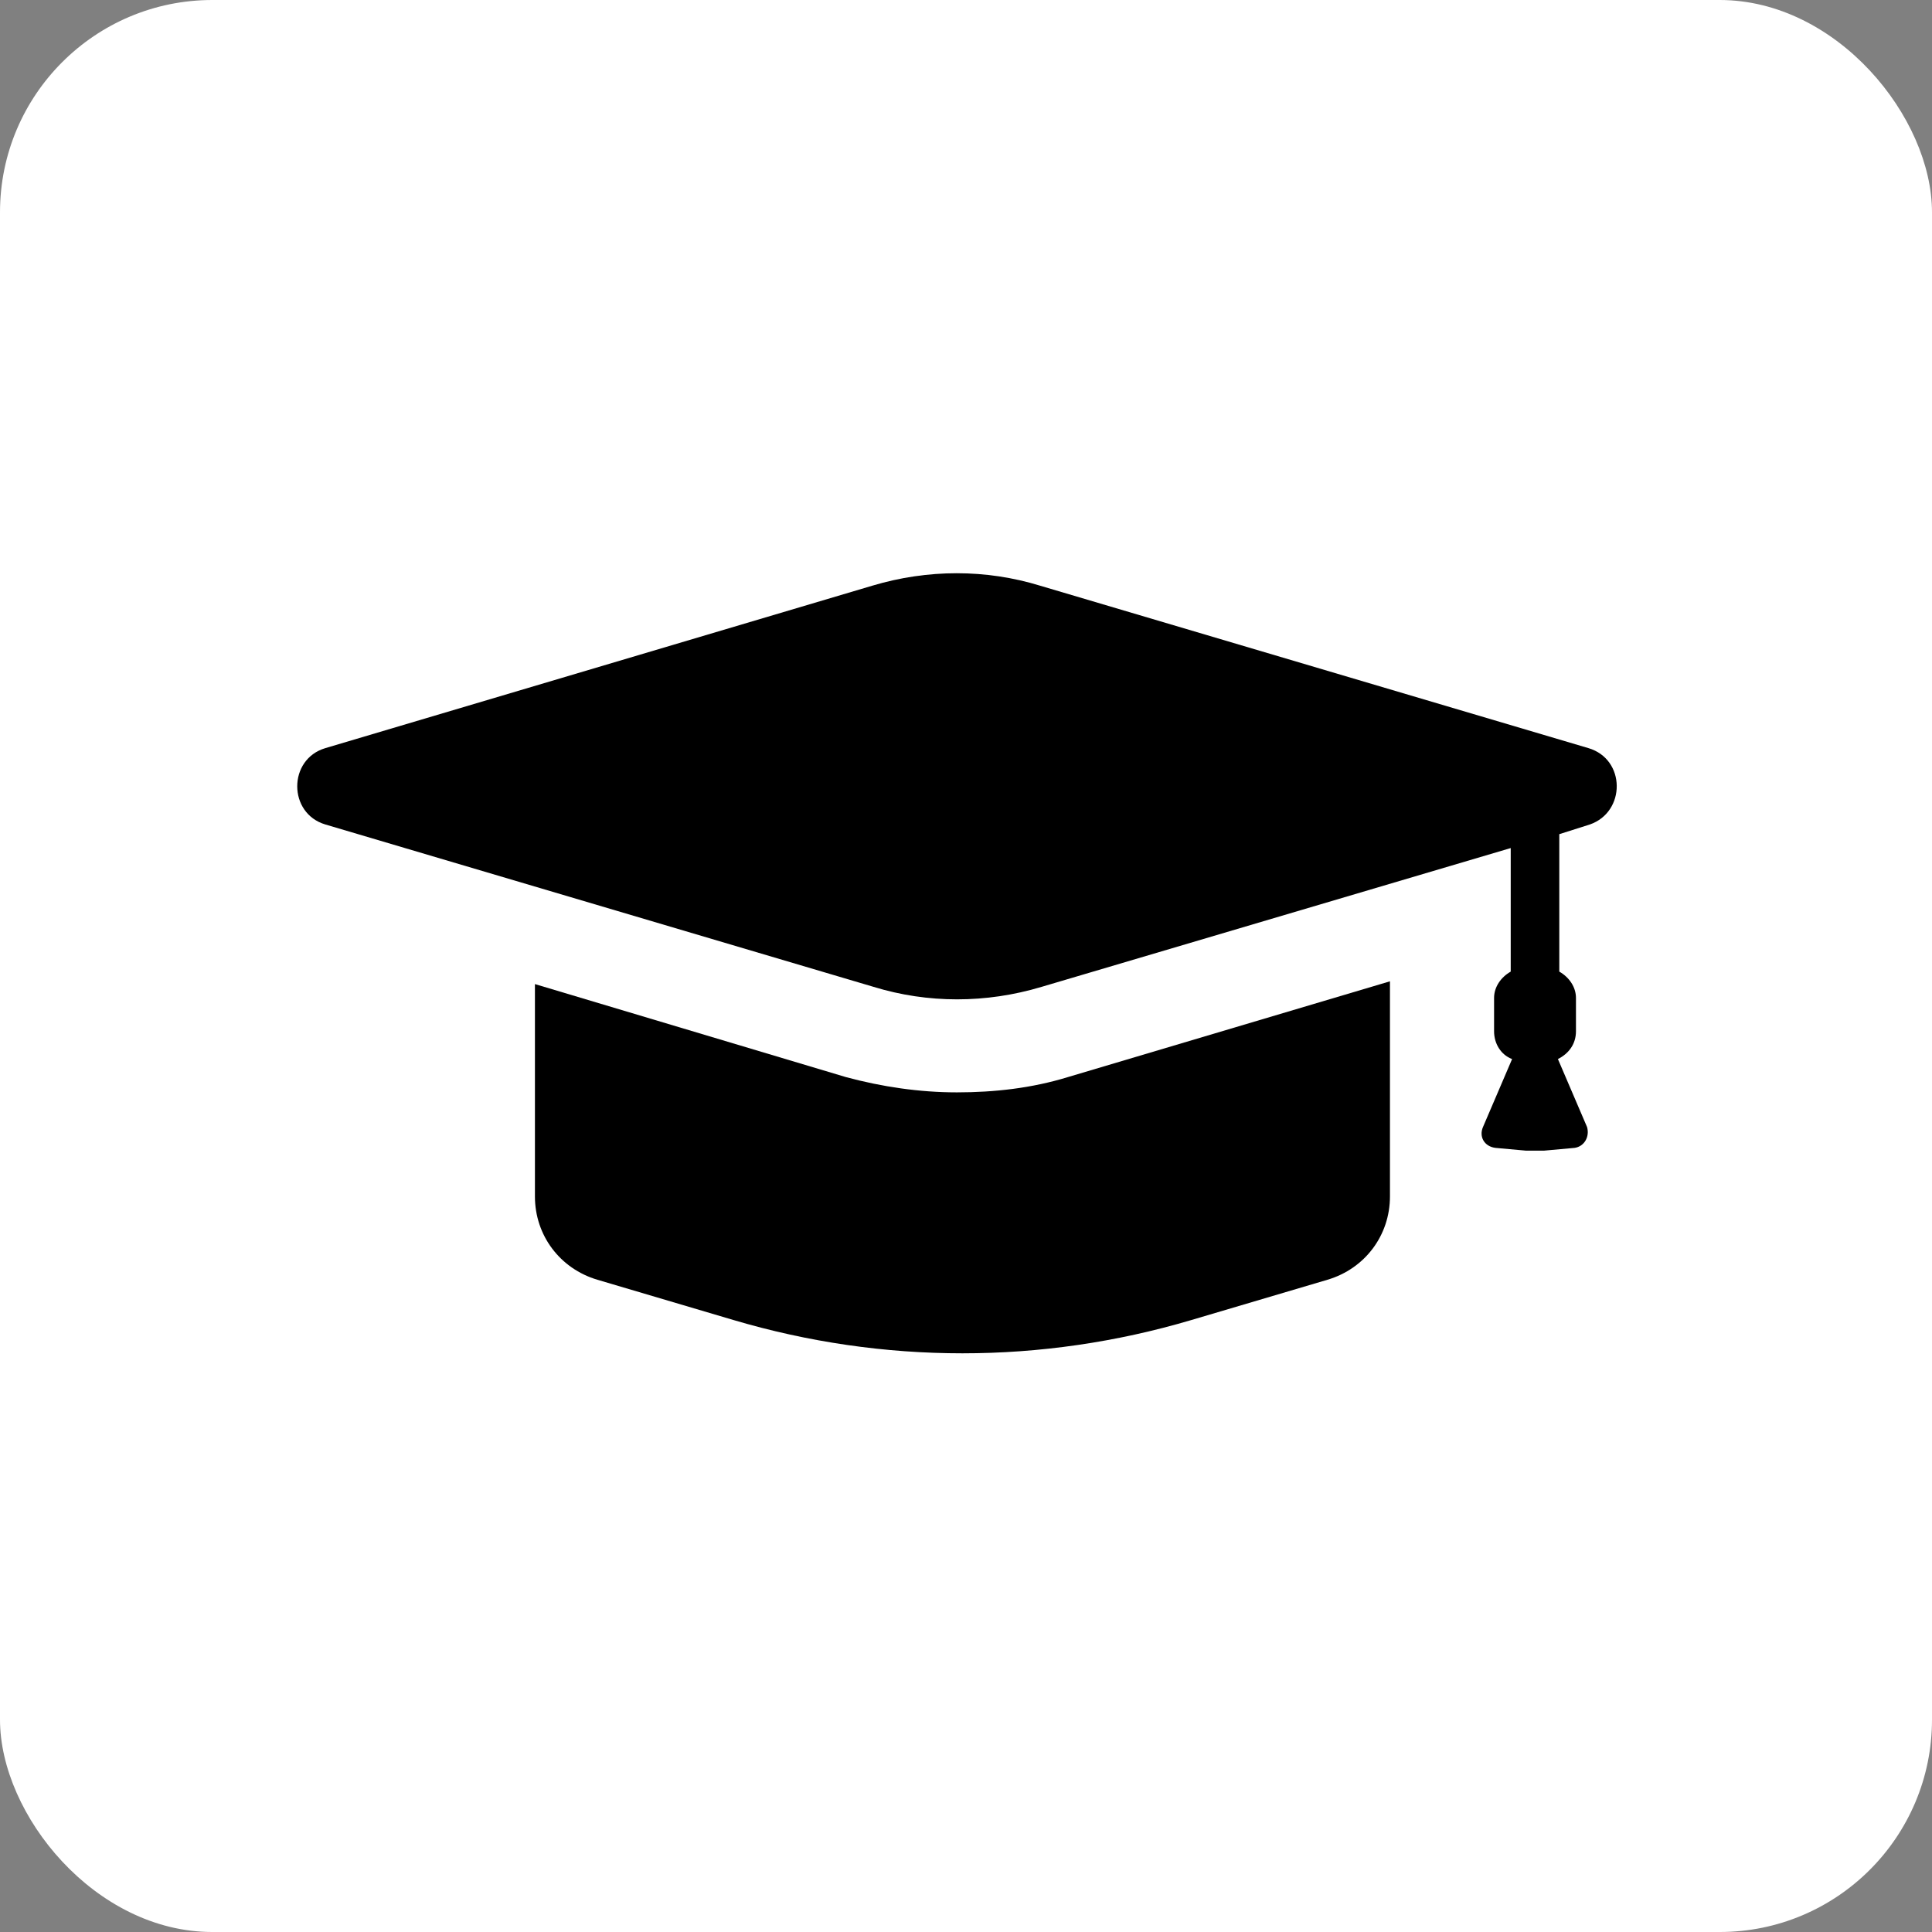
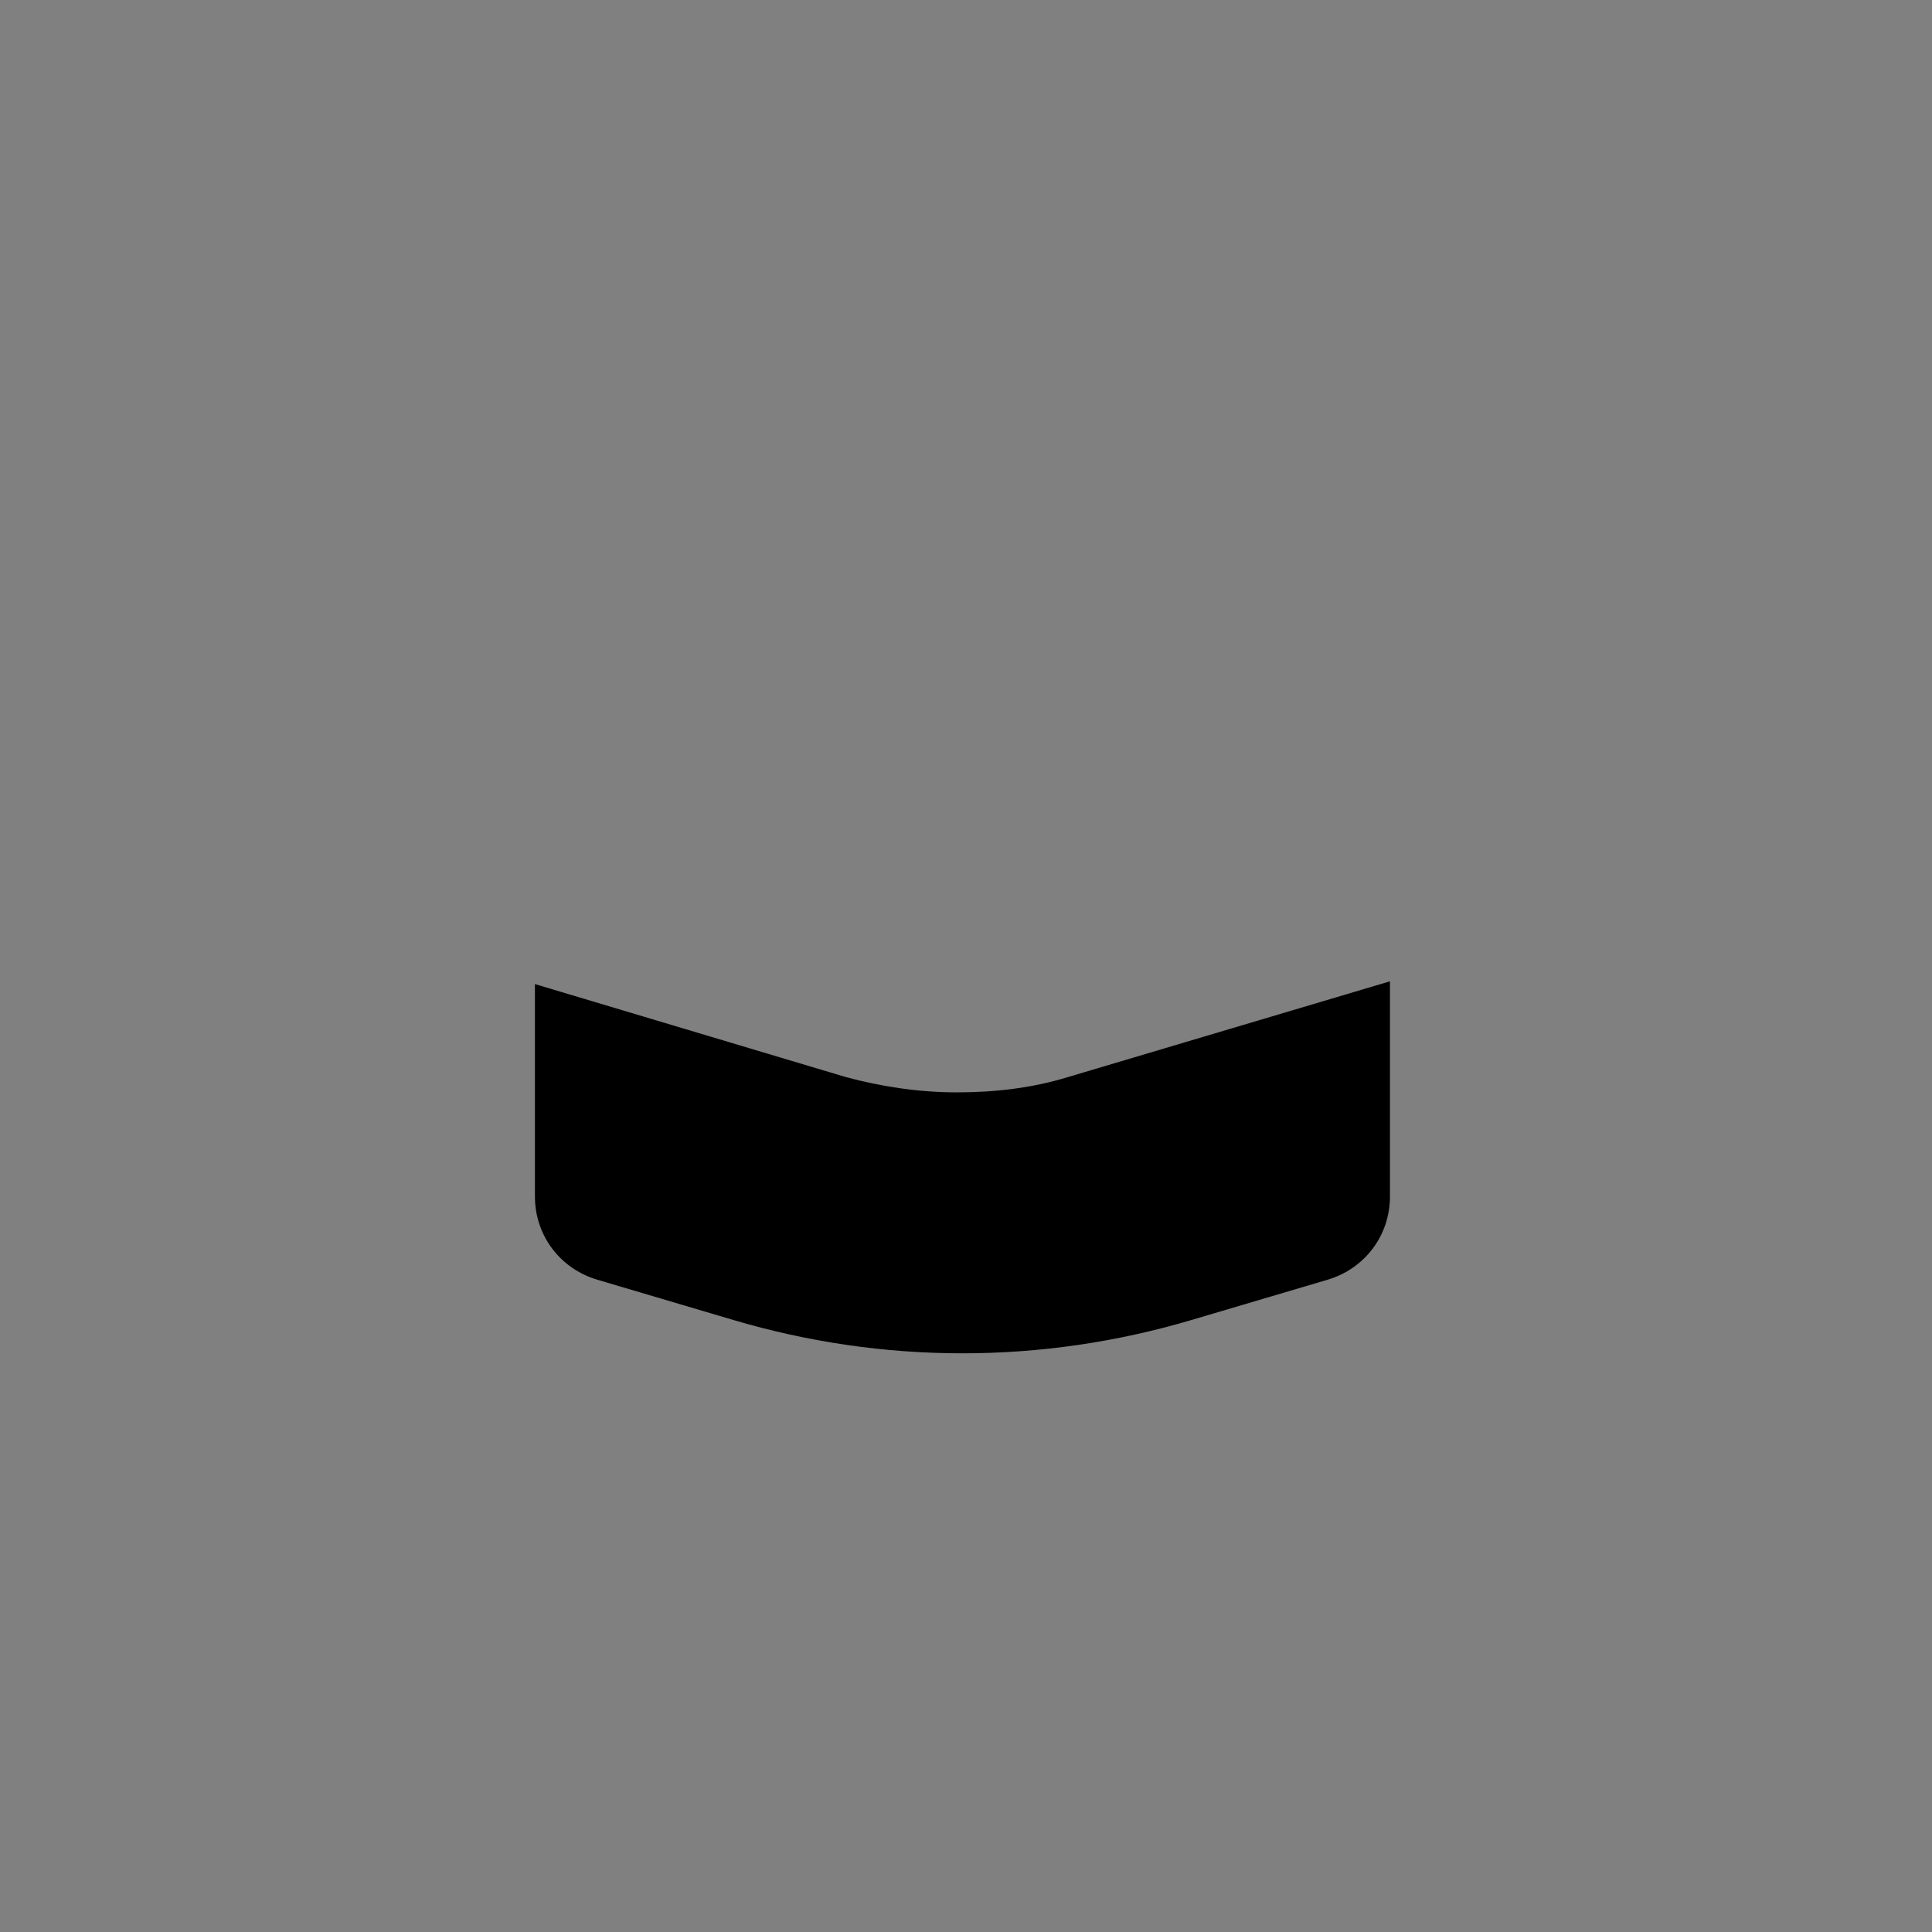
<svg xmlns="http://www.w3.org/2000/svg" width="91" height="91" viewBox="0 0 91 91" fill="none">
  <rect x="0" y="0" width="91" height="91" fill="#808080" stroke="none" />
-   <rect width="91" height="91" rx="10" fill="white" />
  <path d="M45.071 51.452C43.306 51.452 41.54 51.19 39.841 50.732L25.196 46.352V56.355C25.196 58.186 26.373 59.755 28.138 60.278L34.545 62.174C41.606 64.266 49.059 64.266 56.12 62.174L62.527 60.278C64.292 59.755 65.469 58.186 65.469 56.355V46.221L50.301 50.732C48.601 51.255 46.836 51.452 45.071 51.452Z" fill="black" />
-   <path d="M74.818 35.238L48.994 27.588C46.444 26.804 43.698 26.804 41.083 27.588L15.324 35.238C13.559 35.761 13.559 38.31 15.324 38.834L41.148 46.483C43.698 47.267 46.444 47.267 49.059 46.483L71.157 39.945V45.764C70.699 46.025 70.373 46.483 70.373 47.006V48.575C70.373 49.163 70.699 49.686 71.222 49.883L69.85 53.086C69.653 53.544 69.915 54.001 70.438 54.067L71.876 54.197C72.138 54.197 72.465 54.197 72.726 54.197L74.165 54.067C74.622 54.001 74.884 53.544 74.753 53.086L73.38 49.883C73.903 49.621 74.23 49.163 74.23 48.575V47.006C74.23 46.483 73.903 46.025 73.445 45.764V39.291L74.884 38.834C76.584 38.245 76.584 35.761 74.818 35.238Z" fill="black" />
</svg>